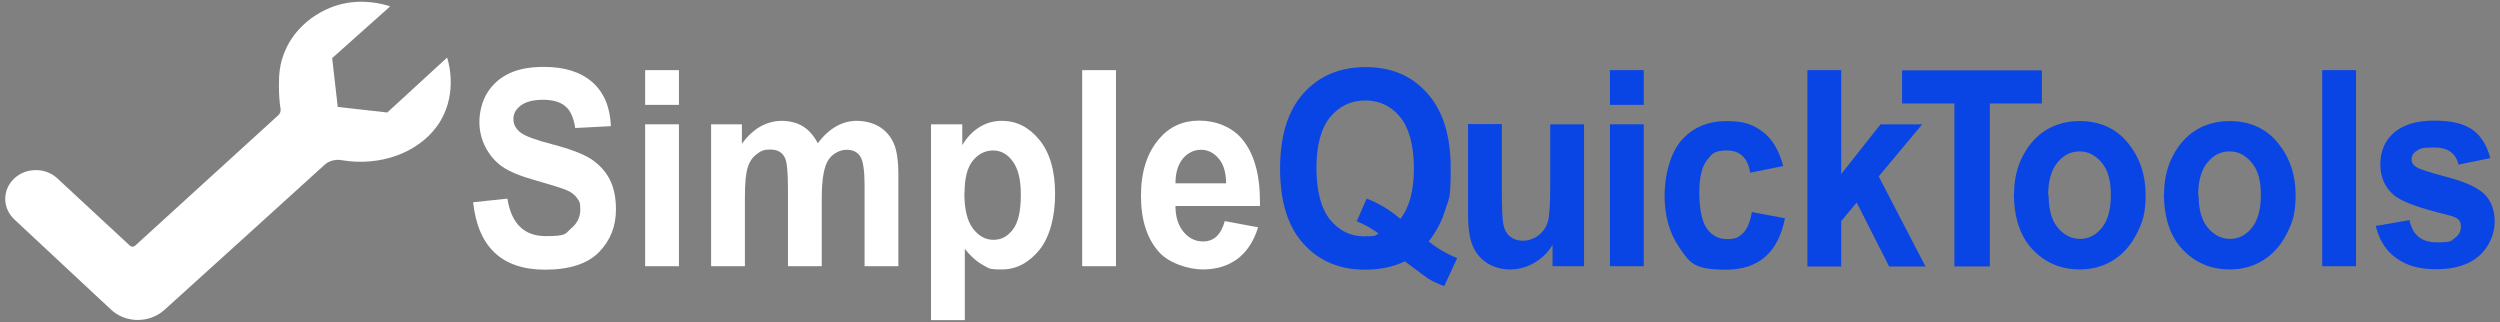
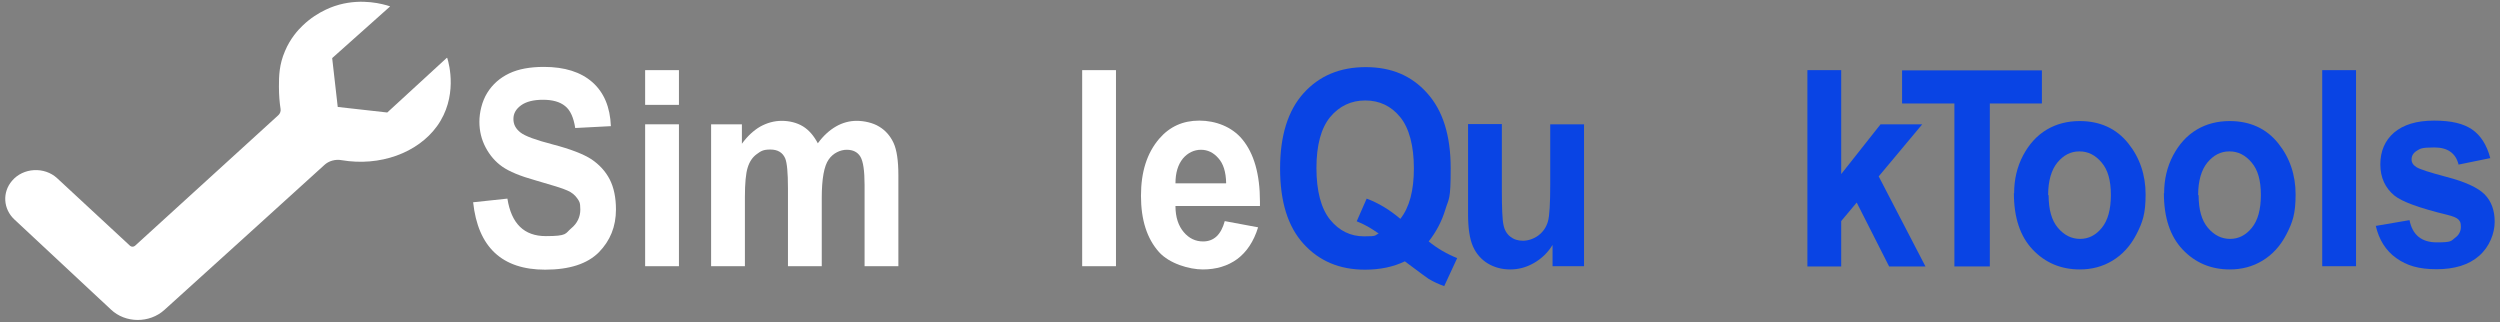
<svg xmlns="http://www.w3.org/2000/svg" id="Capa_1" data-name="Capa 1" version="1.1" viewBox="0 0 1080 139.2">
  <rect x="0" y="0" width="1080" height="139.2" fill="#808080" stroke="none" />
  <defs>
    <style>
      .cls-1 {
        fill: #0944e4;
      }

      .cls-1, .cls-2 {
        stroke-width: 0px;
      }

      .cls-2 {
        fill: #fff;
      }
    </style>
  </defs>
  <path class="cls-2" d="M168.5,2.8c-8.3,7.4-16.7,14.9-25,22.3.8,7,1.6,14,2.4,21.1,7.1.8,14.3,1.6,21.4,2.4,0,0,0,0,0,0,8.6-7.9,17.1-15.7,25.7-23.6,0,0,.2,0,.2,0,.9,2.8,4.6,17-4.4,29.5-8.4,11.6-24.7,17.5-41.2,14.7-2.7-.5-5.6.3-7.5,2.1-23,20.9-46.1,41.8-69.1,62.6-6.4,5.8-16.8,5.8-23.1-.2L6.2,94.8c-4.8-4.5-5.3-11.7-1-16.7h0c4.8-5.7,14-6.2,19.5-1.1,10.5,9.7,21,19.5,31.5,29.2.6.5,1.5.5,2.1,0,20.6-18.8,41.3-37.6,61.9-56.4.8-.7,1.2-1.8,1-2.8-.4-2.5-.7-5.8-.7-9.6,0-4.6.1-9.5,2.6-15.3,2.3-5.5,5.7-9.2,7.6-11,6.8-6.6,14.4-8.7,15.9-9.1,10.1-2.7,18.7-.3,21.8.7Z" />
  <g>
    <path class="cls-2" d="M204.2,87.4l15-1.6c1.7,10.8,7.2,16.2,16.6,16.2s8.3-1.1,10.9-3.3c2.7-2.2,4-5,4-8.2s-.5-3.6-1.4-4.9c-.9-1.3-2.3-2.5-4.2-3.3-1.9-.9-6.5-2.3-13.8-4.4-6.5-1.8-11.3-3.8-14.3-5.9-3-2.1-5.4-4.9-7.2-8.3-1.8-3.4-2.7-7.1-2.7-11.1s1.1-8.8,3.4-12.5c2.3-3.7,5.5-6.5,9.5-8.4,4-1.9,9-2.8,15-2.8,8.9,0,15.9,2.2,20.9,6.6,5,4.4,7.7,10.8,8,19l-15.4.8c-.7-4.5-2.1-7.7-4.4-9.5-2.2-1.8-5.4-2.7-9.5-2.7s-7.3.8-9.5,2.4c-2.2,1.6-3.3,3.5-3.3,5.9s1,4.2,3,5.8c2,1.6,6.7,3.3,14,5.2,7.7,2,13.3,4.2,16.7,6.4,3.4,2.3,6.1,5.2,7.9,8.7s2.7,7.9,2.7,13c0,7.4-2.5,13.5-7.4,18.5-5,5-12.7,7.5-23.2,7.5-18.6,0-29-9.7-31.1-29.1Z" />
    <path class="cls-2" d="M278.7,45.3v-15h14.6v15h-14.6ZM278.7,115v-61.3h14.6v61.3h-14.6Z" />
    <path class="cls-2" d="M307.1,53.7h13.4v8.4c2.4-3.3,5-5.7,7.9-7.4,2.9-1.6,6-2.5,9.3-2.5s6.6.8,9.2,2.4c2.6,1.6,4.7,4.1,6.4,7.3,2.4-3.3,5.1-5.7,7.9-7.3,2.8-1.6,5.8-2.4,8.9-2.4s7,.8,9.7,2.5c2.7,1.6,4.8,4,6.2,7,1.4,3,2.1,7.7,2.1,14v39.3h-14.6v-35.1c0-6.1-.6-10.2-1.8-12.2-1.2-2-3.2-3-5.9-3s-5.9,1.4-7.8,4.2c-2,2.8-3,8.4-3,16.6v29.5h-14.6v-33.7c0-6.7-.4-11-1.2-12.9-1.1-2.5-3.2-3.8-6.4-3.8s-4.1.7-5.9,2c-1.8,1.3-3.1,3.2-3.9,5.8-.8,2.5-1.2,6.8-1.2,12.8v29.8h-14.6v-61.3Z" />
-     <path class="cls-2" d="M402.2,53.7h13.5v9c1.9-3.2,4.3-5.8,7.3-7.7,3-1.9,6.3-2.8,9.8-2.8,6.3,0,11.7,2.7,16.2,8.2,4.5,5.5,6.8,13.3,6.8,23.3s-2.3,18.7-6.8,24.3c-4.6,5.6-10,8.4-16.2,8.4s-5.6-.6-8.1-1.9c-2.5-1.3-5.2-3.6-7.9-7v30.8h-14.6V53.7ZM416.6,83.3c0,7,1.2,12.1,3.7,15.4,2.5,3.3,5.4,4.9,8.9,4.9s6.1-1.5,8.4-4.5c2.3-3,3.4-8,3.4-14.9s-1.2-11.3-3.5-14.5-5.2-4.7-8.5-4.7-6.5,1.5-8.8,4.5c-2.4,3-3.5,7.6-3.5,13.7Z" />
    <path class="cls-2" d="M467.5,115V30.3h14.6v84.7h-14.6Z" />
    <path class="cls-2" d="M529,95.5l14.5,2.7c-1.9,6.2-5,10.7-9,13.7-4.1,3-9.1,4.5-14.9,4.5s-14.4-2.5-18.9-7.5c-5.2-5.8-7.8-13.9-7.8-24.3s2.6-18.5,7.9-24.7c4.5-5.2,10.2-7.8,17.3-7.8s14.1,2.7,18.5,8c5.1,6.1,7.7,15.1,7.7,27v1.9h-36.5c0,4.9,1.3,8.6,3.6,11.3,2.3,2.7,5.1,4,8.3,4,4.7,0,7.8-2.9,9.4-8.8ZM529.7,79.1c-.1-4.8-1.2-8.4-3.4-10.8-2.1-2.4-4.6-3.6-7.5-3.6s-5.7,1.3-7.8,3.8c-2.1,2.6-3.2,6.1-3.2,10.7h21.8Z" />
    <path class="cls-1" d="M617.2,104.3c3.7,3,7.8,5.4,12.3,7.2l-5.6,12.1c-2.3-.8-4.5-1.8-6.7-3.1-.5-.3-3.9-2.8-10.3-7.6-5,2.4-10.7,3.6-17.2,3.6-11,0-19.8-3.7-26.6-11.2-6.8-7.5-10.1-18.3-10.1-32.5s3.4-25.1,10.2-32.6c6.8-7.5,15.7-11.2,26.8-11.2s19.8,3.7,26.5,11.2c6.8,7.5,10.2,18.3,10.2,32.5s-.8,12.8-2.3,17.8c-1.5,5-3.9,9.6-7.2,13.8ZM604.9,94.6c4-5,5.9-12.3,5.9-21.9s-2-17.3-5.9-22.1c-3.9-4.8-9-7.2-15.1-7.2s-11.2,2.4-15.2,7.2c-3.9,4.8-5.9,12.1-5.9,22s2,17.5,5.9,22.3c3.9,4.8,8.8,7.2,14.7,7.2s4.3-.4,6.3-1.2c-3.2-2.3-6.4-4.1-9.5-5.3l4.3-9.8c5.1,1.9,9.9,4.8,14.5,8.7Z" />
    <path class="cls-1" d="M670.7,115v-9.2c-2,3.3-4.7,5.9-8,7.8-3.3,1.9-6.7,2.8-10.3,2.8s-6.9-.9-9.7-2.6-5-4.2-6.4-7.4c-1.4-3.2-2.1-7.8-2.1-13.9v-38.9h14.6v28.2c0,8,.2,13.2.7,15.3.4,2.2,1.4,3.9,2.9,5.1,1.5,1.2,3.3,1.8,5.5,1.8s4.7-.8,6.7-2.3c2.1-1.6,3.4-3.6,4.1-6,.7-2.4,1-7.8,1-16.1v-25.9h14.6v61.3h-13.6Z" />
-     <path class="cls-1" d="M695.5,45.3v-15h14.6v15h-14.6ZM695.5,115v-61.3h14.6v61.3h-14.6Z" />
-     <path class="cls-1" d="M770.4,71.7l-14.3,2.9c-1.1-6.4-4.4-9.6-10-9.6s-6.5,1.4-8.7,4.2c-2.2,2.8-3.3,7.5-3.3,14.1s1.1,12.5,3.3,15.5,5.1,4.5,8.8,4.5,5-.9,6.8-2.6c1.8-1.7,3-4.7,3.8-9.1l14.3,2.7c-2.9,14.8-11.4,22.2-25.5,22.2s-15.6-3.1-20-9.4-6.5-13.8-6.5-22.6,2.5-18.5,7.4-24c4.9-5.5,11.4-8.2,19.3-8.2s11.7,1.6,15.8,4.7c4.1,3.1,7,8.1,8.8,14.8Z" />
    <path class="cls-1" d="M780.8,115V30.3h14.6v44.9l17-21.5h18l-18.8,22.5,20.2,38.9h-15.7l-14-27.6-6.7,8v19.6h-14.6Z" />
    <path class="cls-1" d="M844.3,115V44.7h-22.6v-14.3h60.4v14.3h-22.5v70.4h-15.3Z" />
    <path class="cls-1" d="M870.1,83.5c0-6,1.3-11.5,3.9-16.4,2.6-4.9,6-8.6,10.2-11.1,4.2-2.5,9-3.7,14.2-3.7,8.8,0,15.8,3.2,20.9,9.5,5.1,6.3,7.6,13.8,7.6,22.2s-1.3,12-3.9,17.1c-2.6,5.1-6.1,8.9-10.4,11.5s-9,3.8-14.1,3.8c-8.2,0-15-2.9-20.4-8.6-5.4-5.7-8.1-13.8-8.1-24.4ZM885,84.3c0,6.2,1.3,10.9,4,14.1,2.7,3.2,5.9,4.8,9.6,4.8s6.8-1.6,9.4-4.8c2.6-3.2,3.9-7.9,3.9-14.2s-1.3-10.8-4-14c-2.7-3.2-5.8-4.8-9.6-4.8s-6.8,1.6-9.5,4.8c-2.6,3.2-4,7.9-4,14.1Z" />
    <path class="cls-1" d="M934.9,83.5c0-6,1.3-11.5,3.9-16.4,2.6-4.9,6-8.6,10.2-11.1,4.2-2.5,9-3.7,14.2-3.7,8.8,0,15.8,3.2,20.9,9.5,5.1,6.3,7.6,13.8,7.6,22.2s-1.3,12-3.9,17.1c-2.6,5.1-6.1,8.9-10.4,11.5s-9,3.8-14.1,3.8c-8.2,0-15-2.9-20.4-8.6s-8.1-13.8-8.1-24.4ZM949.8,84.3c0,6.2,1.3,10.9,4,14.1,2.7,3.2,5.9,4.8,9.6,4.8s6.8-1.6,9.4-4.8c2.6-3.2,3.9-7.9,3.9-14.2s-1.3-10.8-4-14c-2.7-3.2-5.8-4.8-9.6-4.8s-6.8,1.6-9.5,4.8c-2.6,3.2-4,7.9-4,14.1Z" />
    <path class="cls-1" d="M1003.2,115V30.3h14.6v84.7h-14.6Z" />
    <path class="cls-1" d="M1026.3,97.6l14.6-2.5c1.3,6.4,5.2,9.6,11.8,9.6s6.1-.6,7.8-1.9c1.7-1.2,2.6-2.8,2.6-4.8s-.4-2.4-1.1-3.2c-.8-.8-2.4-1.4-4.8-2-12-2.9-19.6-5.7-22.8-8.3-4-3.3-6.1-7.8-6.1-13.5s2-10.3,5.9-13.7c4-3.4,9.7-5.2,17.3-5.2s12.7,1.3,16.4,3.8,6.4,6.7,7.9,12.4l-13.7,2.8c-1.2-4.9-4.7-7.4-10.4-7.4s-6.1.5-7.6,1.4-2.3,2.2-2.3,3.7.7,2.5,2.1,3.4c1.4.9,5.7,2.3,12.9,4.2,8.1,2.1,13.6,4.6,16.6,7.6,2.9,3,4.3,6.9,4.3,11.8s-2.2,10.8-6.7,14.7c-4.4,3.9-10.6,5.8-18.4,5.8s-12.9-1.6-17.4-4.8c-4.5-3.2-7.5-7.9-8.9-14.1Z" />
  </g>
</svg>